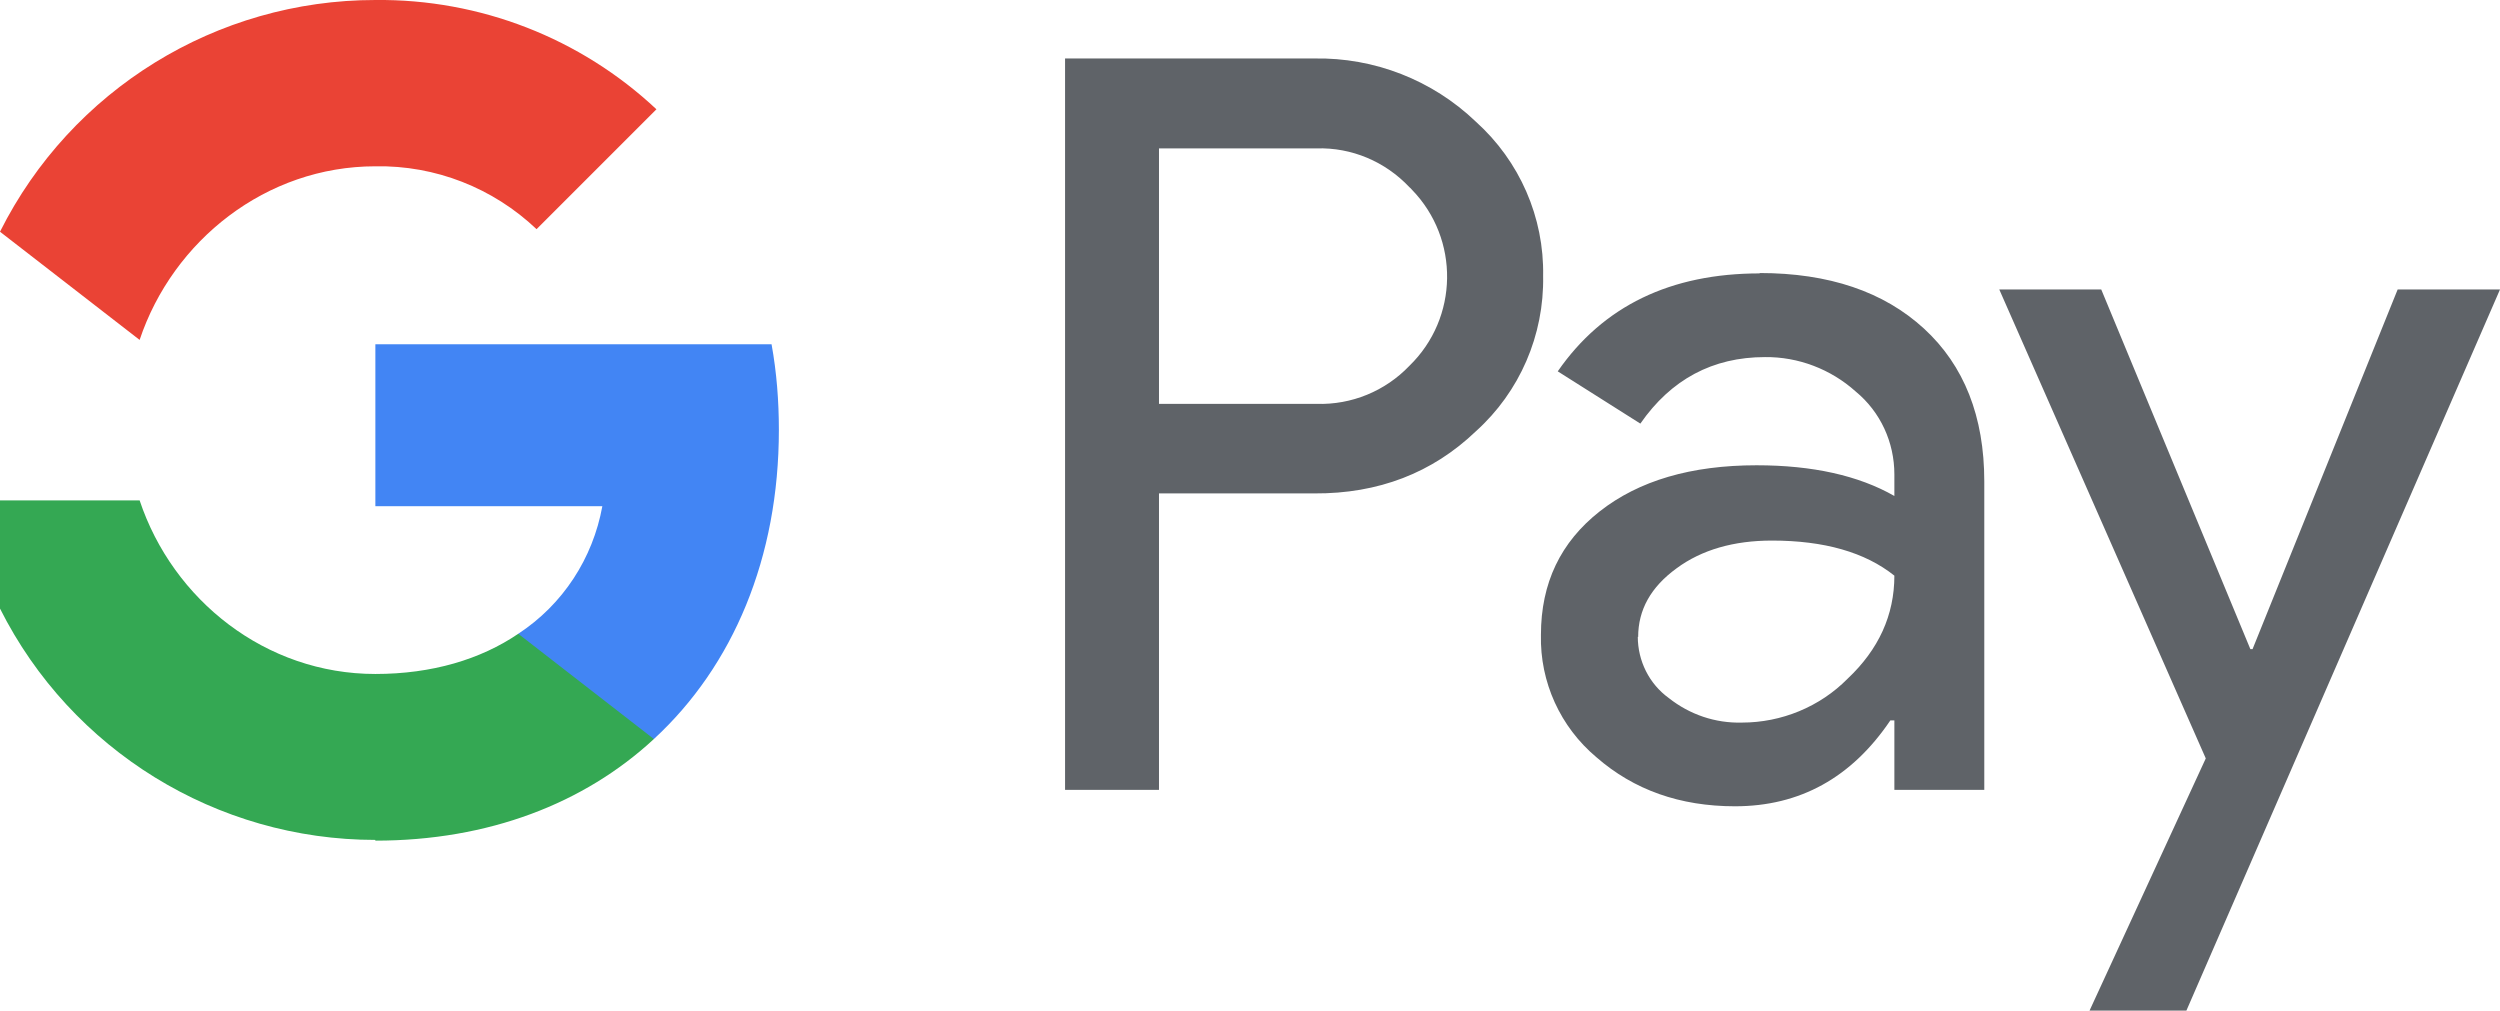
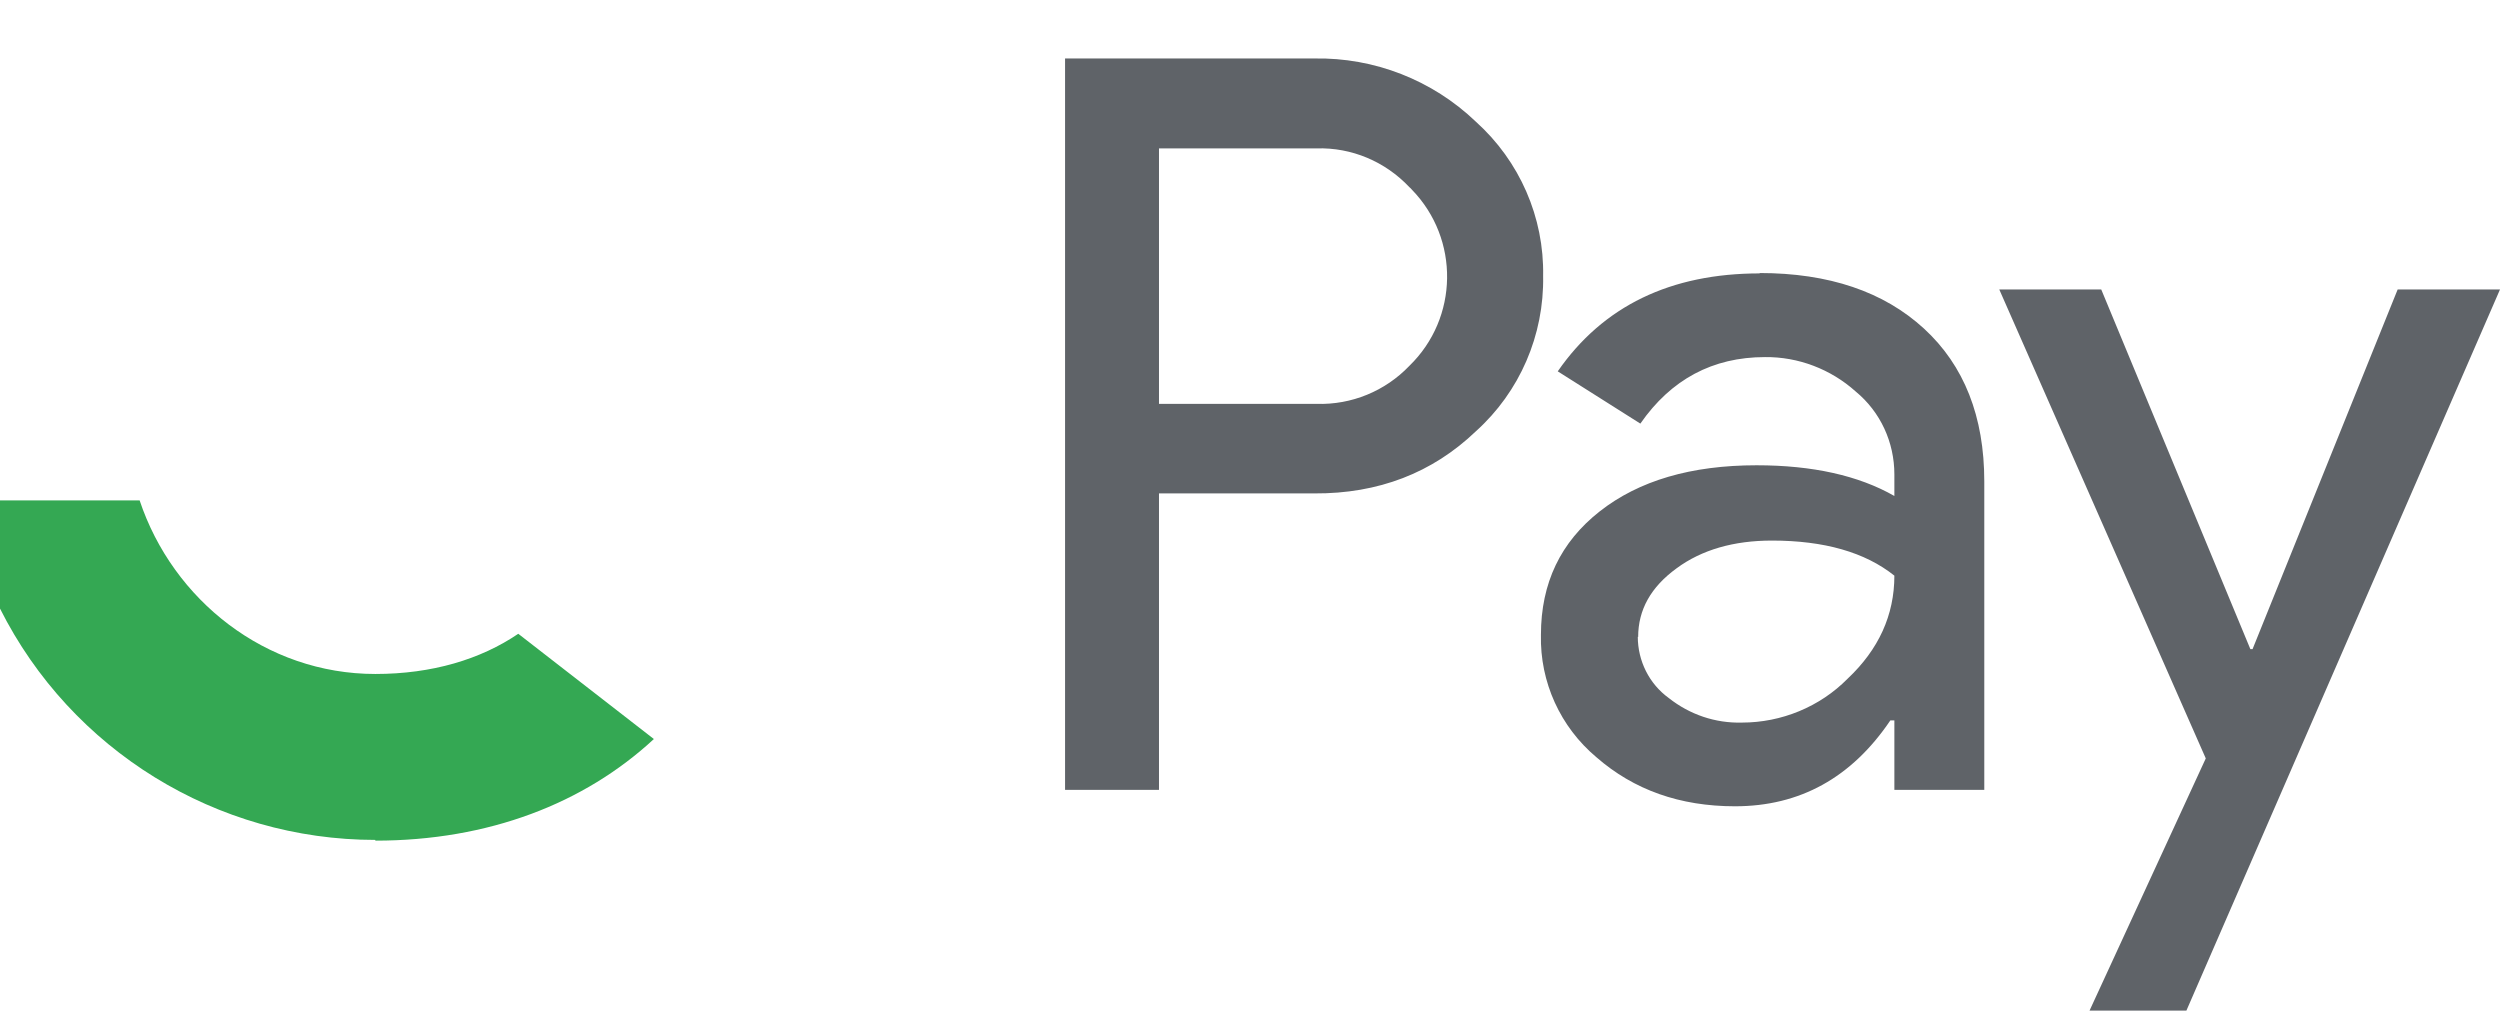
<svg xmlns="http://www.w3.org/2000/svg" id="Layer_2" data-name="Layer 2" viewBox="0 0 68.4 27.65">
  <defs>
    <style>
      .cls-1 {
        fill: #ea4335;
      }

      .cls-2 {
        fill: #4285f4;
      }

      .cls-3 {
        fill: #34a853;
      }

      .cls-4 {
        fill: #5f6368;
      }
    </style>
  </defs>
  <g id="svg8">
    <path class="cls-4" d="M31.71,13.51v8.1h-2.57V1.6h6.82c1.64-.03,3.23.59,4.42,1.73,1.2,1.08,1.87,2.62,1.84,4.22.03,1.62-.64,3.17-1.84,4.25-1.19,1.14-2.67,1.71-4.42,1.7h-4.25ZM31.71,4.06v6.99h4.31c.96.03,1.88-.35,2.54-1.04,1.35-1.31,1.38-3.47.07-4.82-.02-.02-.04-.05-.07-.07-.66-.7-1.58-1.09-2.54-1.06h-4.31ZM48.14,7.47c1.9,0,3.4.51,4.5,1.52,1.1,1.01,1.65,2.41,1.65,4.18v8.44h-2.46v-1.9h-.11c-1.06,1.57-2.48,2.35-4.25,2.35-1.51,0-2.77-.45-3.79-1.34-.99-.83-1.55-2.06-1.52-3.35,0-1.42.54-2.54,1.61-3.38,1.07-.84,2.5-1.26,4.29-1.26,1.53,0,2.79.28,3.77.84v-.59c0-.88-.38-1.71-1.06-2.27-.68-.61-1.57-.95-2.48-.94-1.43,0-2.57.61-3.41,1.82l-2.26-1.43c1.24-1.79,3.09-2.68,5.53-2.68h0ZM44.81,17.42c0,.66.31,1.29.85,1.68.57.45,1.27.69,2,.67,1.08,0,2.13-.43,2.89-1.2.85-.8,1.28-1.74,1.28-2.82-.8-.64-1.92-.96-3.35-.96-1.04,0-1.92.25-2.61.76-.7.51-1.05,1.13-1.05,1.88h0ZM68.4,7.92l-8.58,19.73h-2.65l3.18-6.9-5.65-12.83h2.79l4.08,9.84h.06l3.97-9.84h2.8Z" />
-     <path class="cls-2" d="M21.31,11.76c0-.78-.06-1.57-.2-2.34h-10.84v4.43h6.21c-.26,1.43-1.08,2.69-2.3,3.49v2.88h3.71c2.17-2,3.42-4.96,3.42-8.46h0Z" />
    <path class="cls-3" d="M10.27,23c3.1,0,5.72-1.02,7.62-2.78l-3.71-2.88c-1.03.7-2.36,1.1-3.91,1.1-3,0-5.54-2.02-6.45-4.75H0v2.96c1.95,3.88,5.93,6.33,10.27,6.33Z" />
-     <path class="cls-1" d="M10.27,4.55c1.64-.03,3.22.59,4.41,1.72l3.28-3.28C15.88,1.04,13.13-.03,10.27,0,5.93,0,1.95,2.45,0,6.34l3.82,2.96c.91-2.72,3.46-4.75,6.45-4.75Z" />
  </g>
</svg>